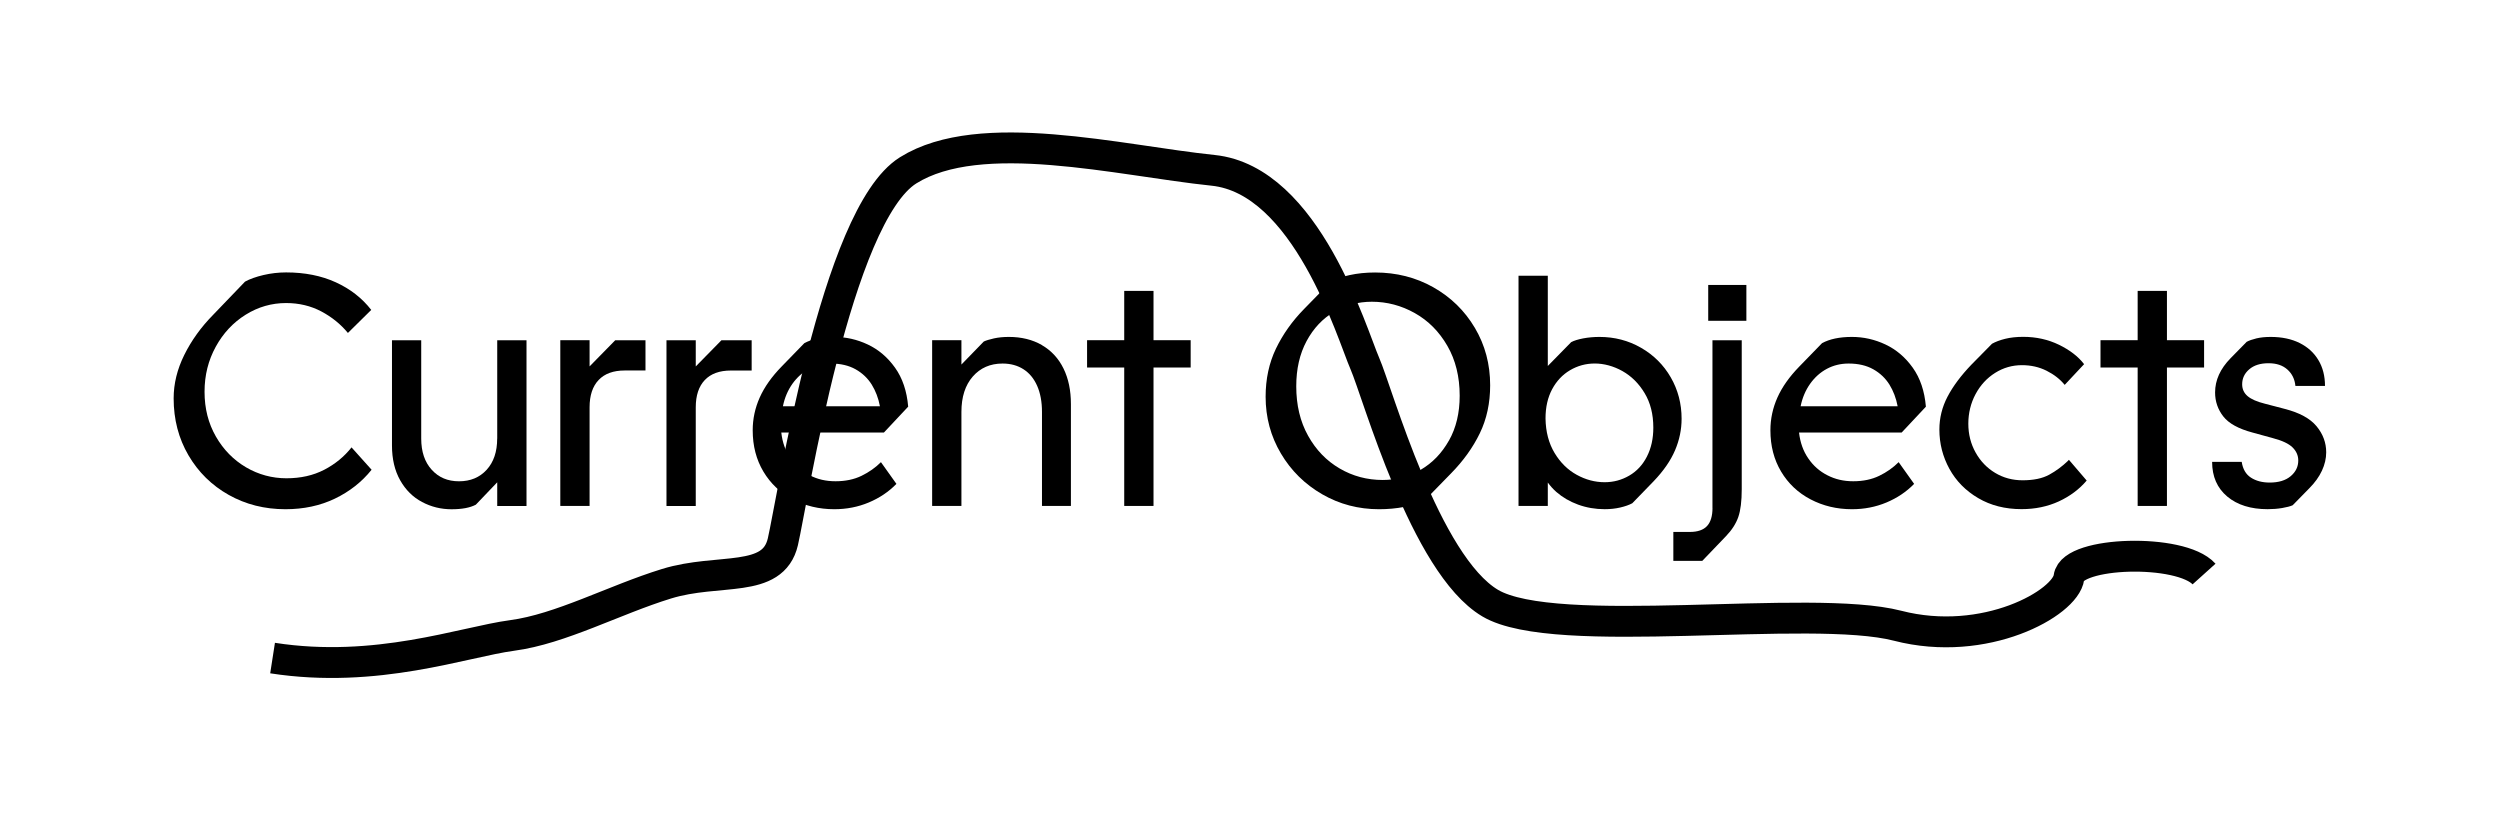
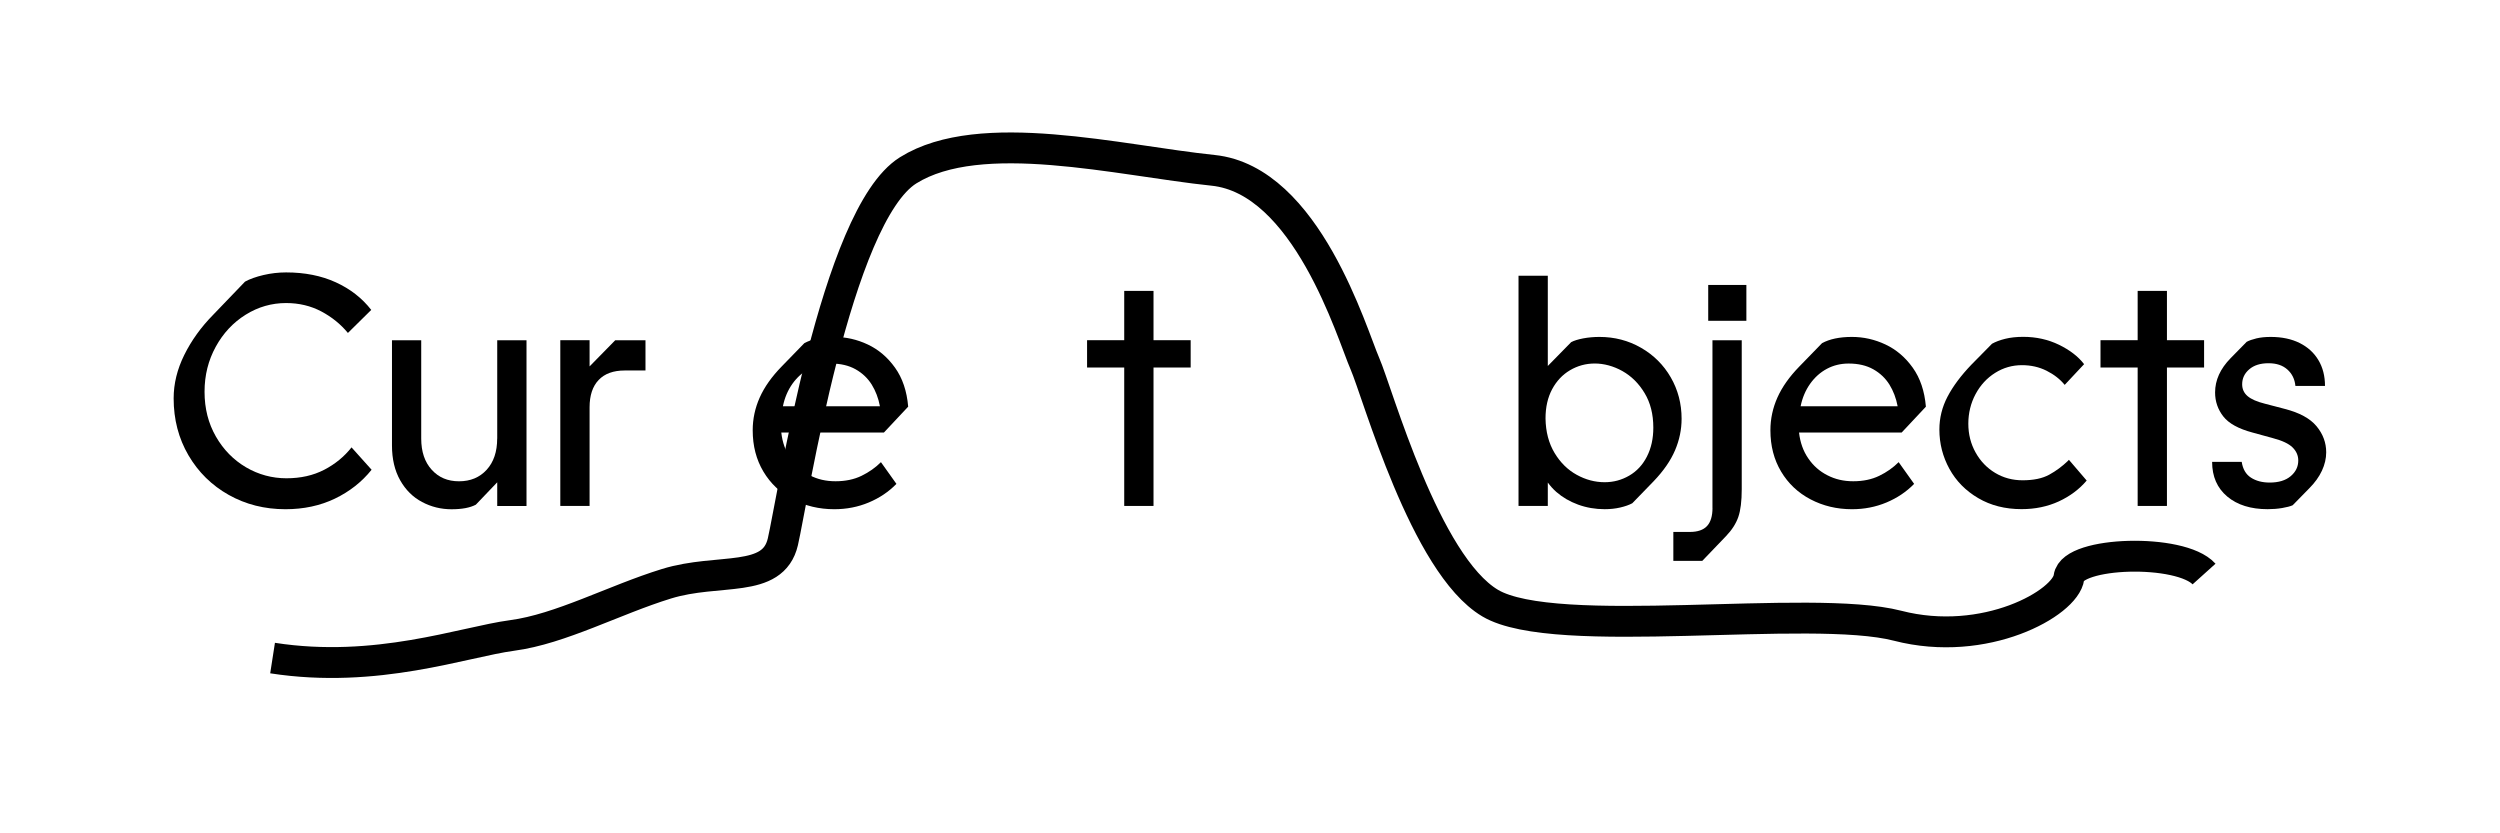
<svg xmlns="http://www.w3.org/2000/svg" id="Layer_1" viewBox="0 0 648 216">
  <defs>
    <style>.cls-1{fill:none;stroke:#000;stroke-miterlimit:10;stroke-width:8px;}</style>
  </defs>
  <path class="cls-1" d="M70.65,170.57c26.94,4.19,49.54-4.19,62.1-5.86s26.42-9.21,40-13.4,27.62,.11,30.17-10.88,13.72-84.56,32.47-96.28,54.75-2.51,79.03,0,36,42.4,39.35,50.08,15.57,52.06,32.48,62.1,82.94,0,105.6,5.86,43.59-5.86,44.43-12.56,28.99-7.53,35.01-.84" />
  <g>
    <path d="M84.04,121.76c-2.84,1.48-6.11,2.21-9.8,2.21s-7.24-.95-10.48-2.85c-3.24-1.91-5.84-4.56-7.8-7.97-1.96-3.41-2.94-7.27-2.94-11.59s.97-8.15,2.9-11.68c1.93-3.52,4.52-6.29,7.76-8.31,3.24-2.02,6.73-3.02,10.48-3.02,3.35,0,6.39,.73,9.12,2.17,2.73,1.45,5.03,3.31,6.9,5.58l6.05-5.97c-2.39-3.07-5.45-5.45-9.2-7.16-3.75-1.71-8.04-2.56-12.87-2.56-1.99,0-3.95,.23-5.88,.68-1.93,.46-3.52,1.02-4.77,1.71l-8.27,8.61c-3.13,3.18-5.61,6.63-7.46,10.36-1.85,3.72-2.77,7.49-2.77,11.29,0,5.46,1.28,10.37,3.84,14.75,2.56,4.37,6.04,7.8,10.44,10.27,4.4,2.47,9.3,3.71,14.7,3.71,4.71,0,8.98-.91,12.78-2.73,3.81-1.82,6.99-4.32,9.55-7.5l-5.2-5.8c-1.88,2.39-4.23,4.32-7.07,5.8Z" />
    <path d="M128.87,113.67c0,3.41-.91,6.11-2.73,8.1-1.82,1.99-4.21,2.98-7.16,2.98s-5.26-.99-7.07-2.98c-1.82-1.99-2.73-4.69-2.73-8.1v-25.48h-7.58v27.27c0,3.52,.71,6.53,2.13,9.04s3.31,4.37,5.67,5.62c2.36,1.25,4.9,1.88,7.63,1.88s4.83-.4,6.31-1.19l5.54-5.8v6.14h7.59v-42.96h-7.59v25.48Z" />
    <path d="M152.82,94.96v-6.78h-7.59v42.96h7.59v-25.57c0-3.07,.78-5.43,2.34-7.07,1.56-1.65,3.82-2.47,6.78-2.47h5.37v-7.84h-7.84l-6.65,6.78Z" />
-     <path d="M180.34,94.97v-6.78h-7.59v42.96h7.59v-25.57c0-3.07,.78-5.43,2.34-7.07,1.56-1.65,3.82-2.47,6.78-2.47h5.37v-7.84h-7.84l-6.65,6.78Z" />
    <path d="M235.4,105.4c-.34-4.03-1.48-7.4-3.41-10.1-1.93-2.7-4.29-4.7-7.07-6.01s-5.68-1.96-8.69-1.96c-3.18,0-5.77,.54-7.75,1.62l-5.88,6.05c-2.56,2.62-4.45,5.29-5.67,8.01-1.22,2.73-1.83,5.57-1.83,8.52,0,4.04,.92,7.6,2.77,10.7,1.85,3.1,4.39,5.5,7.63,7.2,3.24,1.7,6.82,2.56,10.74,2.56,3.18,0,6.17-.58,8.95-1.75,2.78-1.17,5.17-2.77,7.16-4.82l-4.01-5.63c-1.42,1.42-3.1,2.6-5.03,3.54-1.93,.94-4.18,1.41-6.73,1.41s-4.67-.51-6.69-1.54c-2.02-1.02-3.68-2.48-4.99-4.39-1.31-1.9-2.1-4.13-2.39-6.69h26.59l6.31-6.73Zm-32.47-.09c.45-2.22,1.28-4.16,2.47-5.84,1.19-1.67,2.64-2.97,4.35-3.88,1.7-.91,3.58-1.36,5.63-1.36,2.5,0,4.63,.5,6.39,1.49,1.76,.99,3.15,2.32,4.18,3.96,1.02,1.65,1.73,3.52,2.13,5.63h-25.14Z" />
-     <path d="M270.09,89.46c-2.44-1.42-5.31-2.13-8.61-2.13-1.42,0-2.7,.13-3.84,.38-1.14,.26-2.02,.52-2.64,.81l-5.8,5.97v-6.31h-7.59v42.96h7.59v-24.38c0-3.86,.98-6.92,2.94-9.16s4.53-3.37,7.71-3.37c2.1,0,3.92,.5,5.45,1.49,1.54,.99,2.71,2.43,3.54,4.31,.82,1.87,1.24,4.12,1.24,6.73v24.38h7.5v-26.42c0-3.52-.64-6.59-1.92-9.2s-3.14-4.63-5.58-6.05Z" />
    <polygon points="298.99 75.4 291.4 75.4 291.4 88.18 281.77 88.18 281.77 95.26 291.4 95.26 291.4 131.14 298.99 131.14 298.99 95.26 308.62 95.26 308.62 88.18 298.99 88.18 298.99 75.4" />
-     <path d="M371.52,74.46c-4.55-2.56-9.58-3.83-15.09-3.83-2.39,0-4.6,.23-6.65,.68-2.05,.46-3.67,1.02-4.86,1.71l-6.9,7.07c-3.07,3.13-5.5,6.55-7.29,10.27-1.79,3.72-2.68,7.88-2.68,12.48,0,5.34,1.32,10.24,3.96,14.7,2.64,4.46,6.21,7.98,10.7,10.57,4.49,2.59,9.4,3.88,14.74,3.88,2.27,0,4.46-.2,6.56-.6,2.1-.4,3.84-.94,5.2-1.62l6.9-7.07c3.18-3.24,5.67-6.7,7.46-10.4,1.79-3.69,2.68-7.84,2.68-12.44,0-5.46-1.32-10.41-3.96-14.87s-6.24-7.97-10.78-10.53Zm4.05,39.72c-1.85,3.29-4.29,5.82-7.33,7.59-3.04,1.76-6.32,2.64-9.84,2.64-4.03,0-7.76-.99-11.16-2.98-3.41-1.99-6.14-4.81-8.18-8.48-2.05-3.66-3.07-7.94-3.07-12.83,0-4.49,.89-8.39,2.68-11.72,1.79-3.32,4.18-5.85,7.16-7.59,2.98-1.73,6.24-2.6,9.76-2.6,3.92,0,7.63,.98,11.12,2.94,3.5,1.96,6.31,4.79,8.44,8.48,2.13,3.69,3.2,8.01,3.2,12.96,0,4.43-.92,8.3-2.77,11.59Z" />
    <path d="M435.87,108.55c0-3.92-.94-7.5-2.81-10.74s-4.45-5.8-7.71-7.67c-3.27-1.88-6.86-2.81-10.78-2.81-1.48,0-2.88,.13-4.22,.38-1.33,.26-2.37,.58-3.11,.98l-6.05,6.17v-23.39h-7.59v59.66h7.59v-6.06c.63,.87,1.36,1.69,2.21,2.44,1.59,1.39,3.47,2.49,5.63,3.28s4.46,1.19,6.9,1.19c1.42,0,2.76-.14,4.01-.43,1.25-.29,2.3-.65,3.15-1.11l5.54-5.71c2.56-2.67,4.4-5.34,5.54-8.01,1.14-2.67,1.7-5.4,1.7-8.18Zm-8.99,9.8c-1.11,2.16-2.64,3.81-4.6,4.94-1.96,1.14-4.08,1.7-6.35,1.7-2.5,0-4.92-.64-7.24-1.92-2.33-1.28-4.25-3.17-5.75-5.67s-2.29-5.48-2.34-8.95c0-2.9,.57-5.41,1.7-7.54,1.14-2.13,2.68-3.78,4.64-4.94,1.96-1.16,4.1-1.75,6.43-1.75s4.83,.65,7.16,1.96c2.33,1.31,4.25,3.21,5.75,5.71,1.51,2.5,2.26,5.48,2.26,8.95,0,2.84-.55,5.34-1.66,7.5Z" />
    <rect x="442.77" y="73.86" width="9.89" height="9.29" />
    <path d="M443.88,131.65c0,2.1-.47,3.67-1.41,4.69-.94,1.02-2.43,1.54-4.48,1.54h-4.26v7.5h7.5l6.14-6.4c1.53-1.59,2.6-3.25,3.2-4.98s.89-4.13,.89-7.2v-38.61h-7.59v43.47Z" />
    <path d="M499.19,105.4c-.34-4.03-1.48-7.4-3.41-10.1-1.93-2.7-4.29-4.7-7.07-6.01s-5.68-1.96-8.69-1.96c-3.18,0-5.77,.54-7.75,1.62l-5.88,6.05c-2.56,2.62-4.45,5.29-5.67,8.01-1.22,2.73-1.83,5.57-1.83,8.52,0,4.04,.92,7.6,2.77,10.7,1.85,3.1,4.39,5.5,7.63,7.2,3.24,1.7,6.82,2.56,10.74,2.56,3.18,0,6.16-.58,8.95-1.75,2.78-1.17,5.17-2.77,7.16-4.82l-4.01-5.63c-1.42,1.42-3.09,2.6-5.03,3.54s-4.18,1.41-6.73,1.41-4.67-.51-6.69-1.54c-2.02-1.02-3.68-2.48-4.98-4.39-1.31-1.9-2.1-4.13-2.39-6.69h26.59l6.31-6.73Zm-32.47-.09c.45-2.22,1.28-4.16,2.47-5.84,1.19-1.67,2.64-2.97,4.35-3.88,1.71-.91,3.58-1.36,5.63-1.36,2.5,0,4.63,.5,6.39,1.49s3.15,2.32,4.18,3.96c1.02,1.65,1.73,3.52,2.13,5.63h-25.14Z" />
    <path d="M536.14,119.29s-.04,.03-.04,.09c-1.54,1.48-3.18,2.7-4.94,3.66-1.76,.97-4.06,1.45-6.9,1.45-2.61,0-4.99-.64-7.12-1.92-2.13-1.28-3.82-3.04-5.07-5.29-1.25-2.24-1.88-4.73-1.88-7.46s.63-5.34,1.88-7.67c1.25-2.33,2.94-4.16,5.07-5.5,2.13-1.34,4.44-2,6.95-2,2.33,0,4.46,.48,6.39,1.45,1.93,.97,3.49,2.19,4.69,3.66l5.03-5.37c-1.53-1.99-3.71-3.66-6.52-5.03-2.81-1.36-5.9-2.05-9.25-2.05-1.76,0-3.32,.17-4.69,.51s-2.5,.77-3.41,1.28l-5.37,5.45c-2.67,2.79-4.72,5.53-6.14,8.23-1.42,2.7-2.13,5.55-2.13,8.56,0,3.64,.87,7.03,2.6,10.19,1.73,3.15,4.22,5.68,7.46,7.58,3.24,1.91,6.99,2.86,11.25,2.86,3.52,0,6.73-.67,9.63-2,2.9-1.34,5.31-3.14,7.24-5.41l-4.6-5.37c-.06,.06-.1,.09-.13,.09Z" />
    <polygon points="561.67 75.4 554.08 75.4 554.08 88.18 544.45 88.18 544.45 95.26 554.08 95.26 554.08 131.14 561.67 131.14 561.67 95.26 571.3 95.26 571.3 88.18 561.67 88.18 561.67 75.4" />
    <path d="M592.26,106l-5.2-1.36c-2.05-.51-3.54-1.16-4.48-1.96-.94-.8-1.41-1.82-1.41-3.07,0-1.54,.61-2.83,1.83-3.88,1.22-1.05,2.88-1.58,4.98-1.58s3.68,.54,4.9,1.62c1.22,1.08,1.92,2.5,2.09,4.26h7.67c0-2.56-.57-4.79-1.71-6.69-1.14-1.91-2.76-3.38-4.86-4.43s-4.6-1.58-7.5-1.58c-1.42,0-2.66,.13-3.71,.38-1.05,.26-1.89,.55-2.52,.89l-4.18,4.26c-2.67,2.73-4.01,5.68-4.01,8.86,0,2.33,.71,4.4,2.13,6.22,1.42,1.82,3.95,3.21,7.59,4.18l5.28,1.45c2.39,.63,4.08,1.42,5.07,2.39,.99,.97,1.49,2.1,1.49,3.41,0,1.59-.65,2.94-1.96,4.05-1.31,1.11-3.13,1.66-5.45,1.66-1.93,0-3.55-.43-4.86-1.28-1.31-.85-2.1-2.21-2.39-4.09h-7.67c0,3.81,1.31,6.8,3.92,8.99,2.61,2.19,6.11,3.28,10.48,3.28,1.31,0,2.56-.1,3.75-.3s2.1-.44,2.73-.72l4.26-4.35c1.48-1.48,2.58-3.01,3.32-4.6,.74-1.59,1.11-3.18,1.11-4.77,0-2.5-.84-4.76-2.51-6.77-1.68-2.02-4.42-3.51-8.23-4.48Z" />
  </g>
</svg>